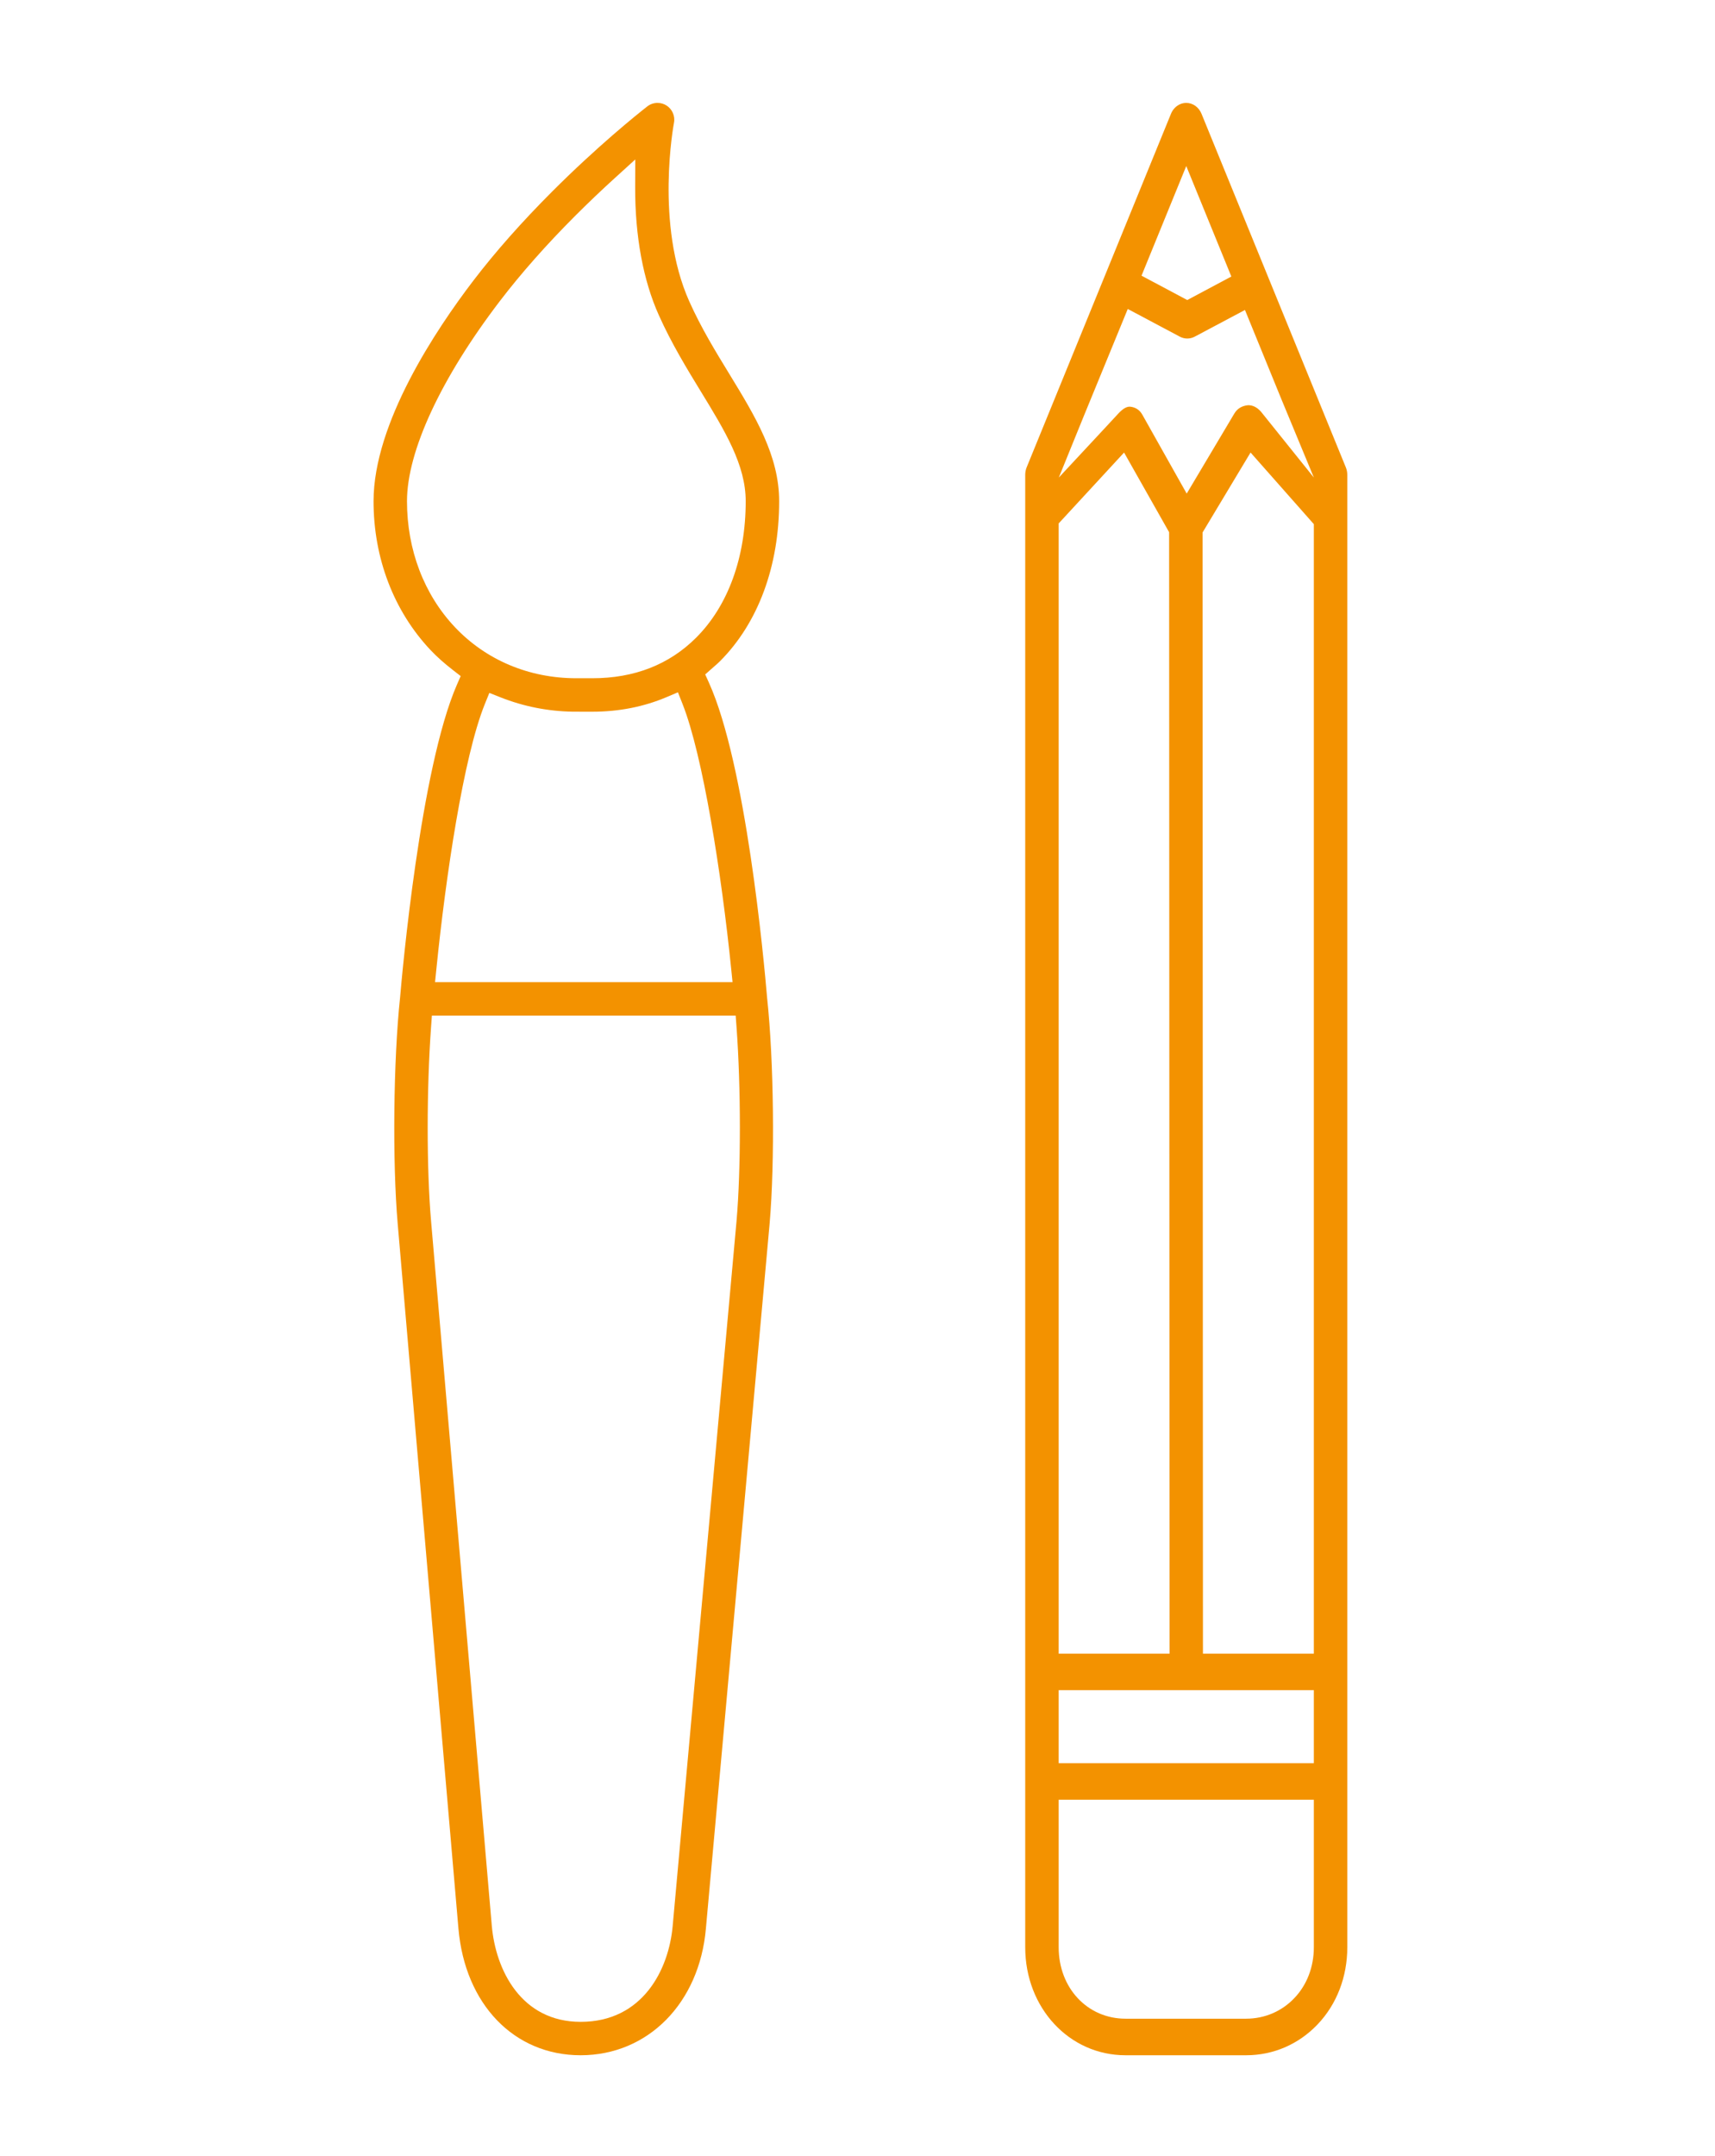
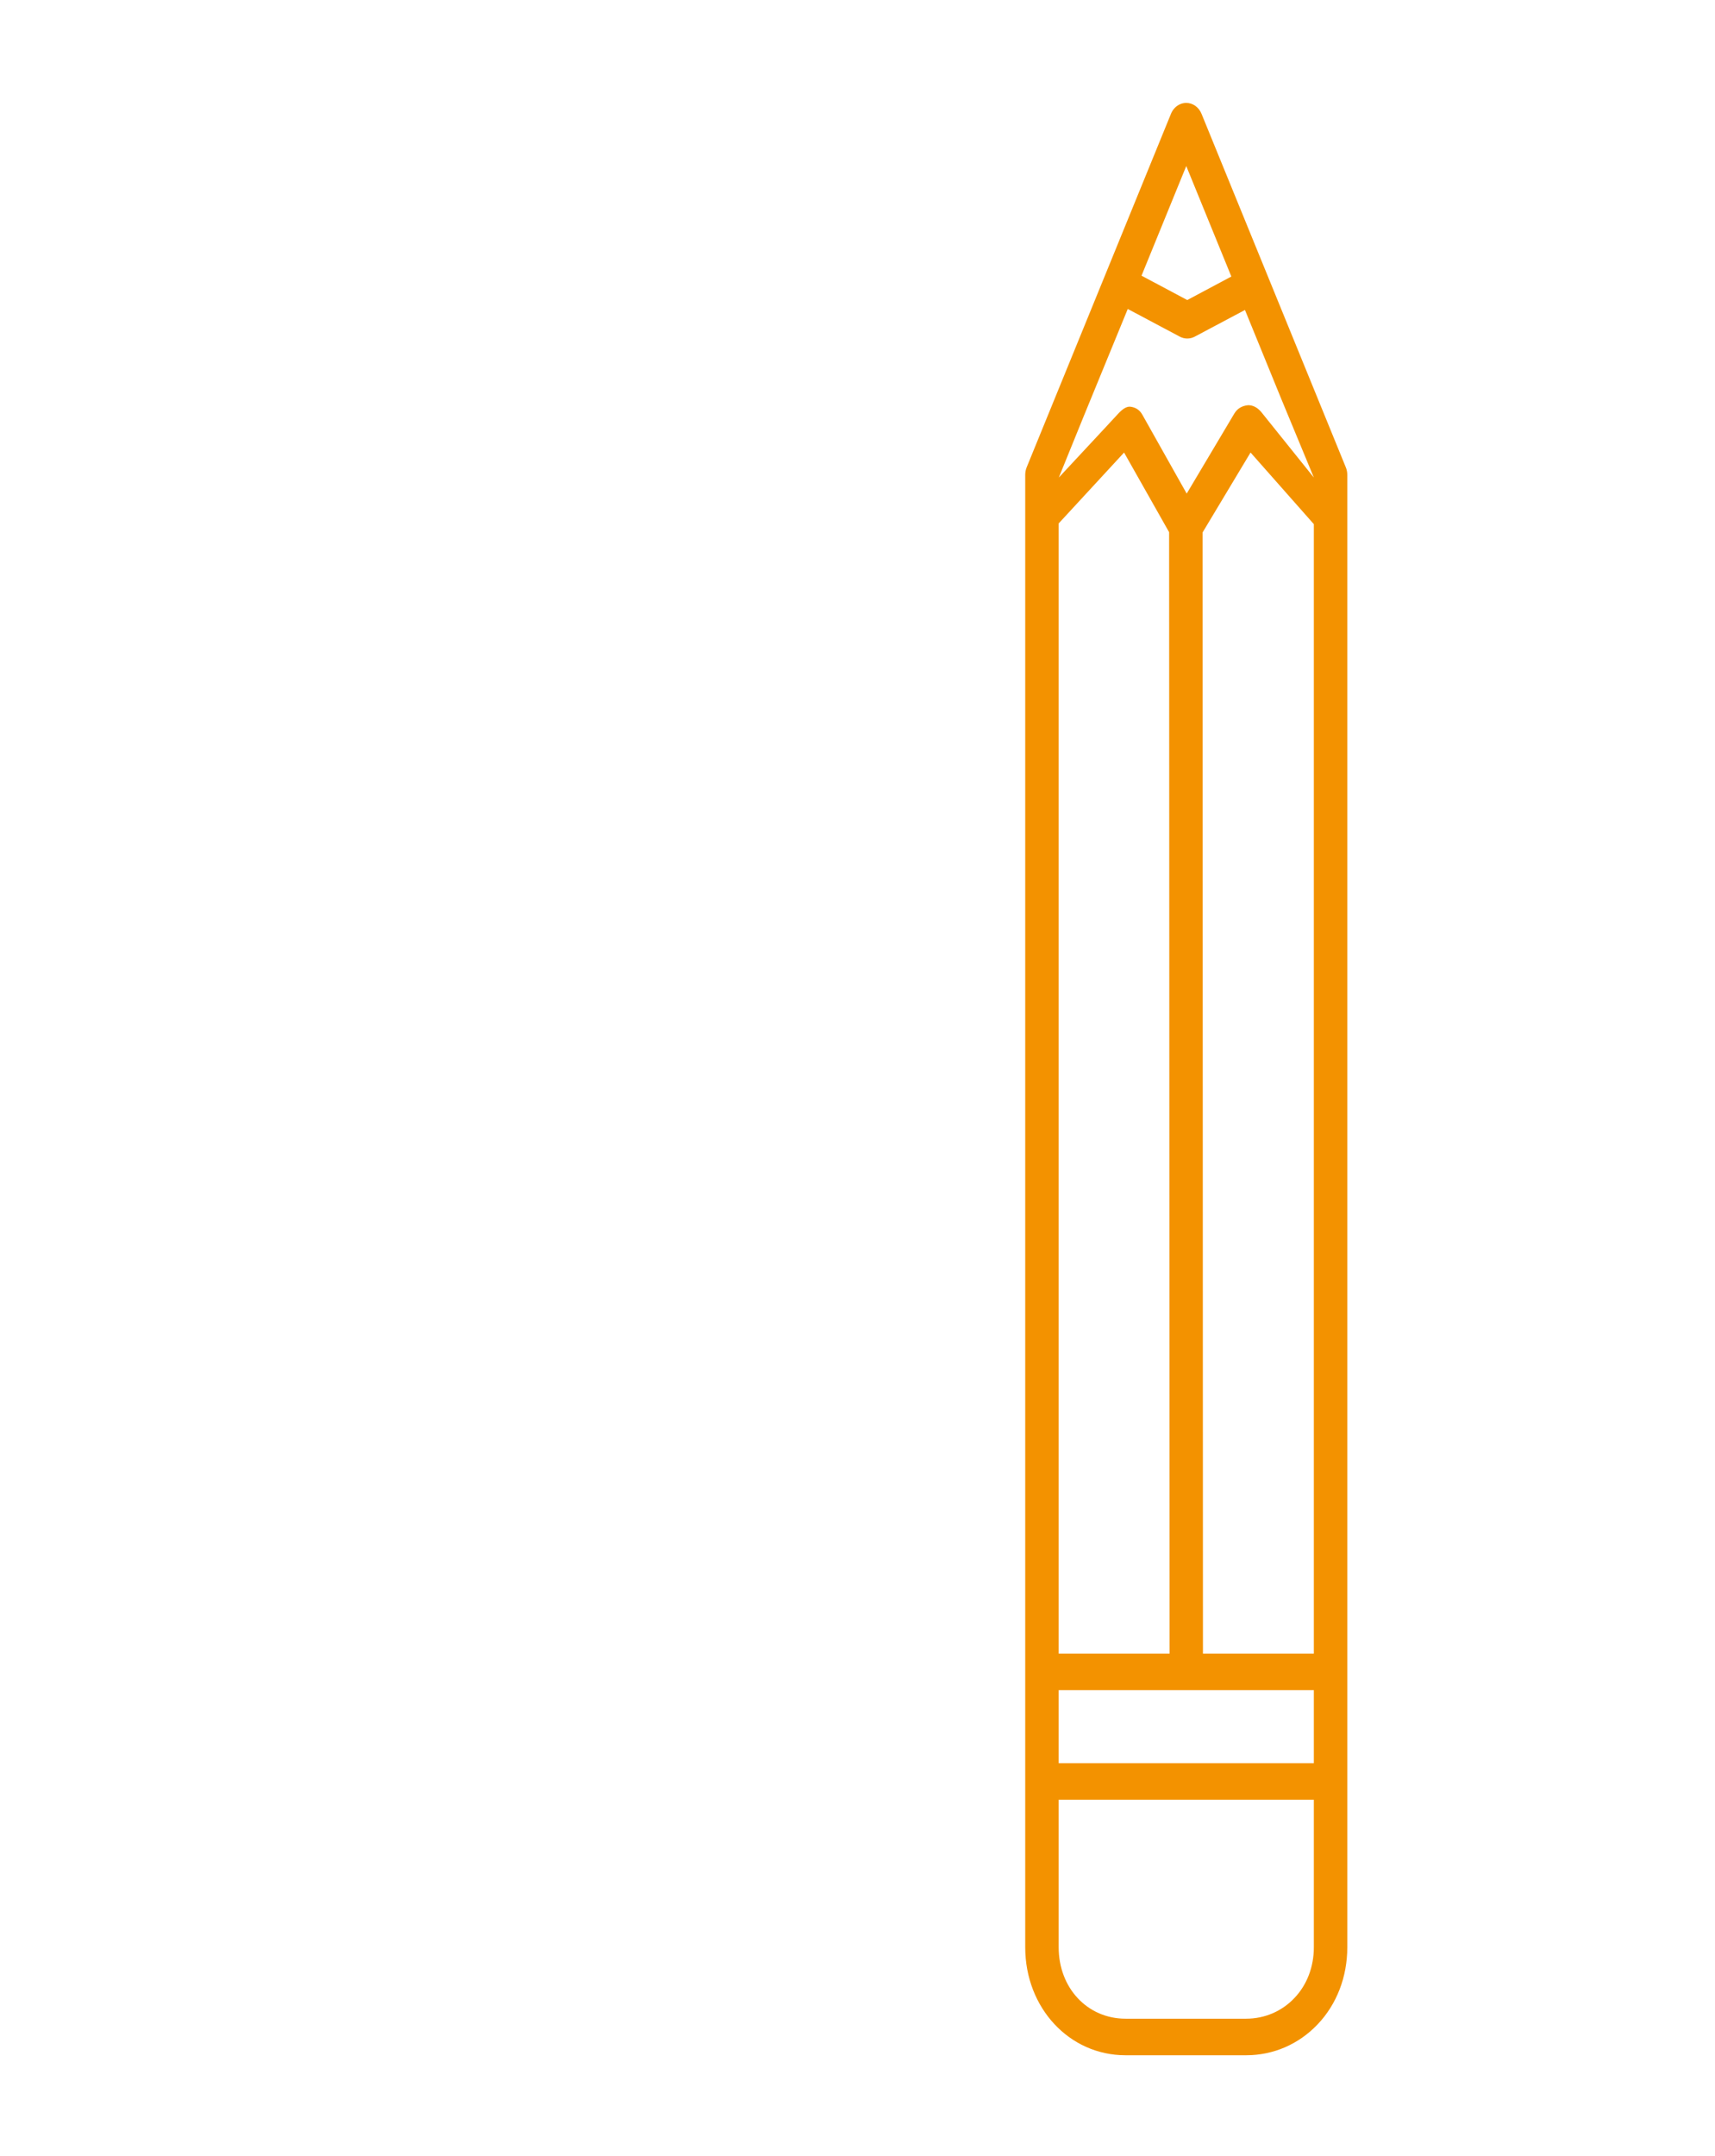
<svg xmlns="http://www.w3.org/2000/svg" version="1.1" x="0px" y="0px" width="113px" height="142px" viewBox="-24.613 -6.779 113 142" enable-background="new -24.613 -6.779 113 142" xml:space="preserve">
  <defs>
</defs>
-   <path fill="#F39200" d="M26.097,73.818c0.352-4.071,0.278-10.74-0.165-14.862c-0.214-2.538-1.4-15.387-3.837-20.772l-0.243-0.538  l0.597-0.527c0.126-0.108,0.252-0.218,0.37-0.336c2.521-2.521,3.908-6.266,3.906-10.544c0.002-3.004-1.583-5.6-3.261-8.348  c-0.933-1.524-1.88-3.073-2.655-4.804c-2.282-5.082-1.025-11.72-1.013-11.785c0.085-0.438-0.119-0.9-0.507-1.141  C19.116,0.056,18.916,0,18.712,0c-0.247,0-0.48,0.079-0.675,0.229c-0.737,0.579-3.308,2.647-6.281,5.622  c-1.991,1.993-3.732,3.961-5.174,5.848C4.124,14.915,0,21.08,0,26.238c0,3.756,1.335,7.238,3.758,9.807  c0.411,0.435,0.898,0.869,1.491,1.329l0.492,0.381l-0.249,0.571c-2.405,5.512-3.615,19.071-3.744,20.599  c-0.441,4.129-0.512,10.811-0.157,14.911l4.001,46.413c0.431,4.996,3.666,8.354,8.051,8.354c4.436,0,7.829-3.435,8.255-8.352  L26.097,73.818z M5.358,34.53c-2.035-2.155-3.155-5.101-3.155-8.292c0-3.29,2.234-8.102,6.131-13.2  c1.393-1.822,3.068-3.715,4.98-5.627c0.844-0.843,1.714-1.672,2.586-2.464l1.345-1.222l-0.007,1.816  c-0.012,3.229,0.527,6.149,1.561,8.446c0.83,1.854,1.855,3.532,2.76,5.013c1.596,2.609,2.962,4.844,2.962,7.237  c0,3.691-1.158,6.883-3.263,8.986c-1.774,1.775-4.075,2.675-6.837,2.675h-1.057C10.248,37.899,7.41,36.703,5.358,34.53z   M4.141,57.037c0.623-6.154,1.789-13.967,3.19-17.437l0.298-0.736l0.739,0.292c1.519,0.602,3.122,0.919,4.77,0.944l1.273,0.002  c1.748,0,3.389-0.322,4.889-0.958l0.755-0.32l0.302,0.762c1.339,3.38,2.575,11.2,3.207,17.452l0.089,0.88H4.052L4.141,57.037z   M13.647,126.403c-3.922,0-5.606-3.417-5.857-6.343L3.789,73.647c-0.297-3.432-0.296-8.689,0.001-12.785l0.054-0.742h20.016  l0.055,0.741c0.294,4.009,0.295,9.383,0.003,12.777l-4.207,46.426C19.457,122.987,17.717,126.403,13.647,126.403z" />
  <path fill="#F39200" d="M42.938,24.497v96.994c0,3.988,2.901,7.112,6.604,7.112H57.5c1.789,0,3.459-0.724,4.707-2.038  c1.259-1.325,1.952-3.127,1.952-5.074V24.497c0-0.169-0.033-0.338-0.095-0.487L54.554,0.716C54.376,0.28,53.982,0,53.549,0  c-0.286,0-0.558,0.12-0.764,0.338c-0.103,0.107-0.186,0.236-0.242,0.376l-9.511,23.293C42.971,24.158,42.938,24.327,42.938,24.497z   M61.955,102.15h-7.307l-0.025-73.854l3.162-5.267l4.17,4.719V102.15z M53.549,4.159l2.971,7.278l-2.905,1.548l-3.014-1.604  L53.549,4.159z M49.694,13.573L53.13,15.4c0.3,0.16,0.667,0.159,0.965,0.003l3.322-1.764l2.398,5.873l2.14,5.165l-3.479-4.333  c-0.267-0.302-0.546-0.432-0.847-0.432c-0.428,0.038-0.727,0.237-0.914,0.552l-3.137,5.272l-2.925-5.201  c-0.171-0.303-0.432-0.479-0.773-0.521l-0.067-0.004c-0.211,0-0.447,0.142-0.724,0.435l-0.971,1.047l-2.966,3.185l1.638-4.031  L49.694,13.573z M45.142,27.7l4.309-4.669l2.968,5.247l0.029,73.872h-7.306V27.7z M45.142,104.555h16.813v4.809H45.142V104.555z   M45.142,111.771h16.813v9.72c0,1.291-0.455,2.479-1.281,3.344c-0.83,0.876-1.96,1.36-3.181,1.36h-7.947  c-2.511,0-4.404-2.022-4.404-4.704V111.771z" />
</svg>